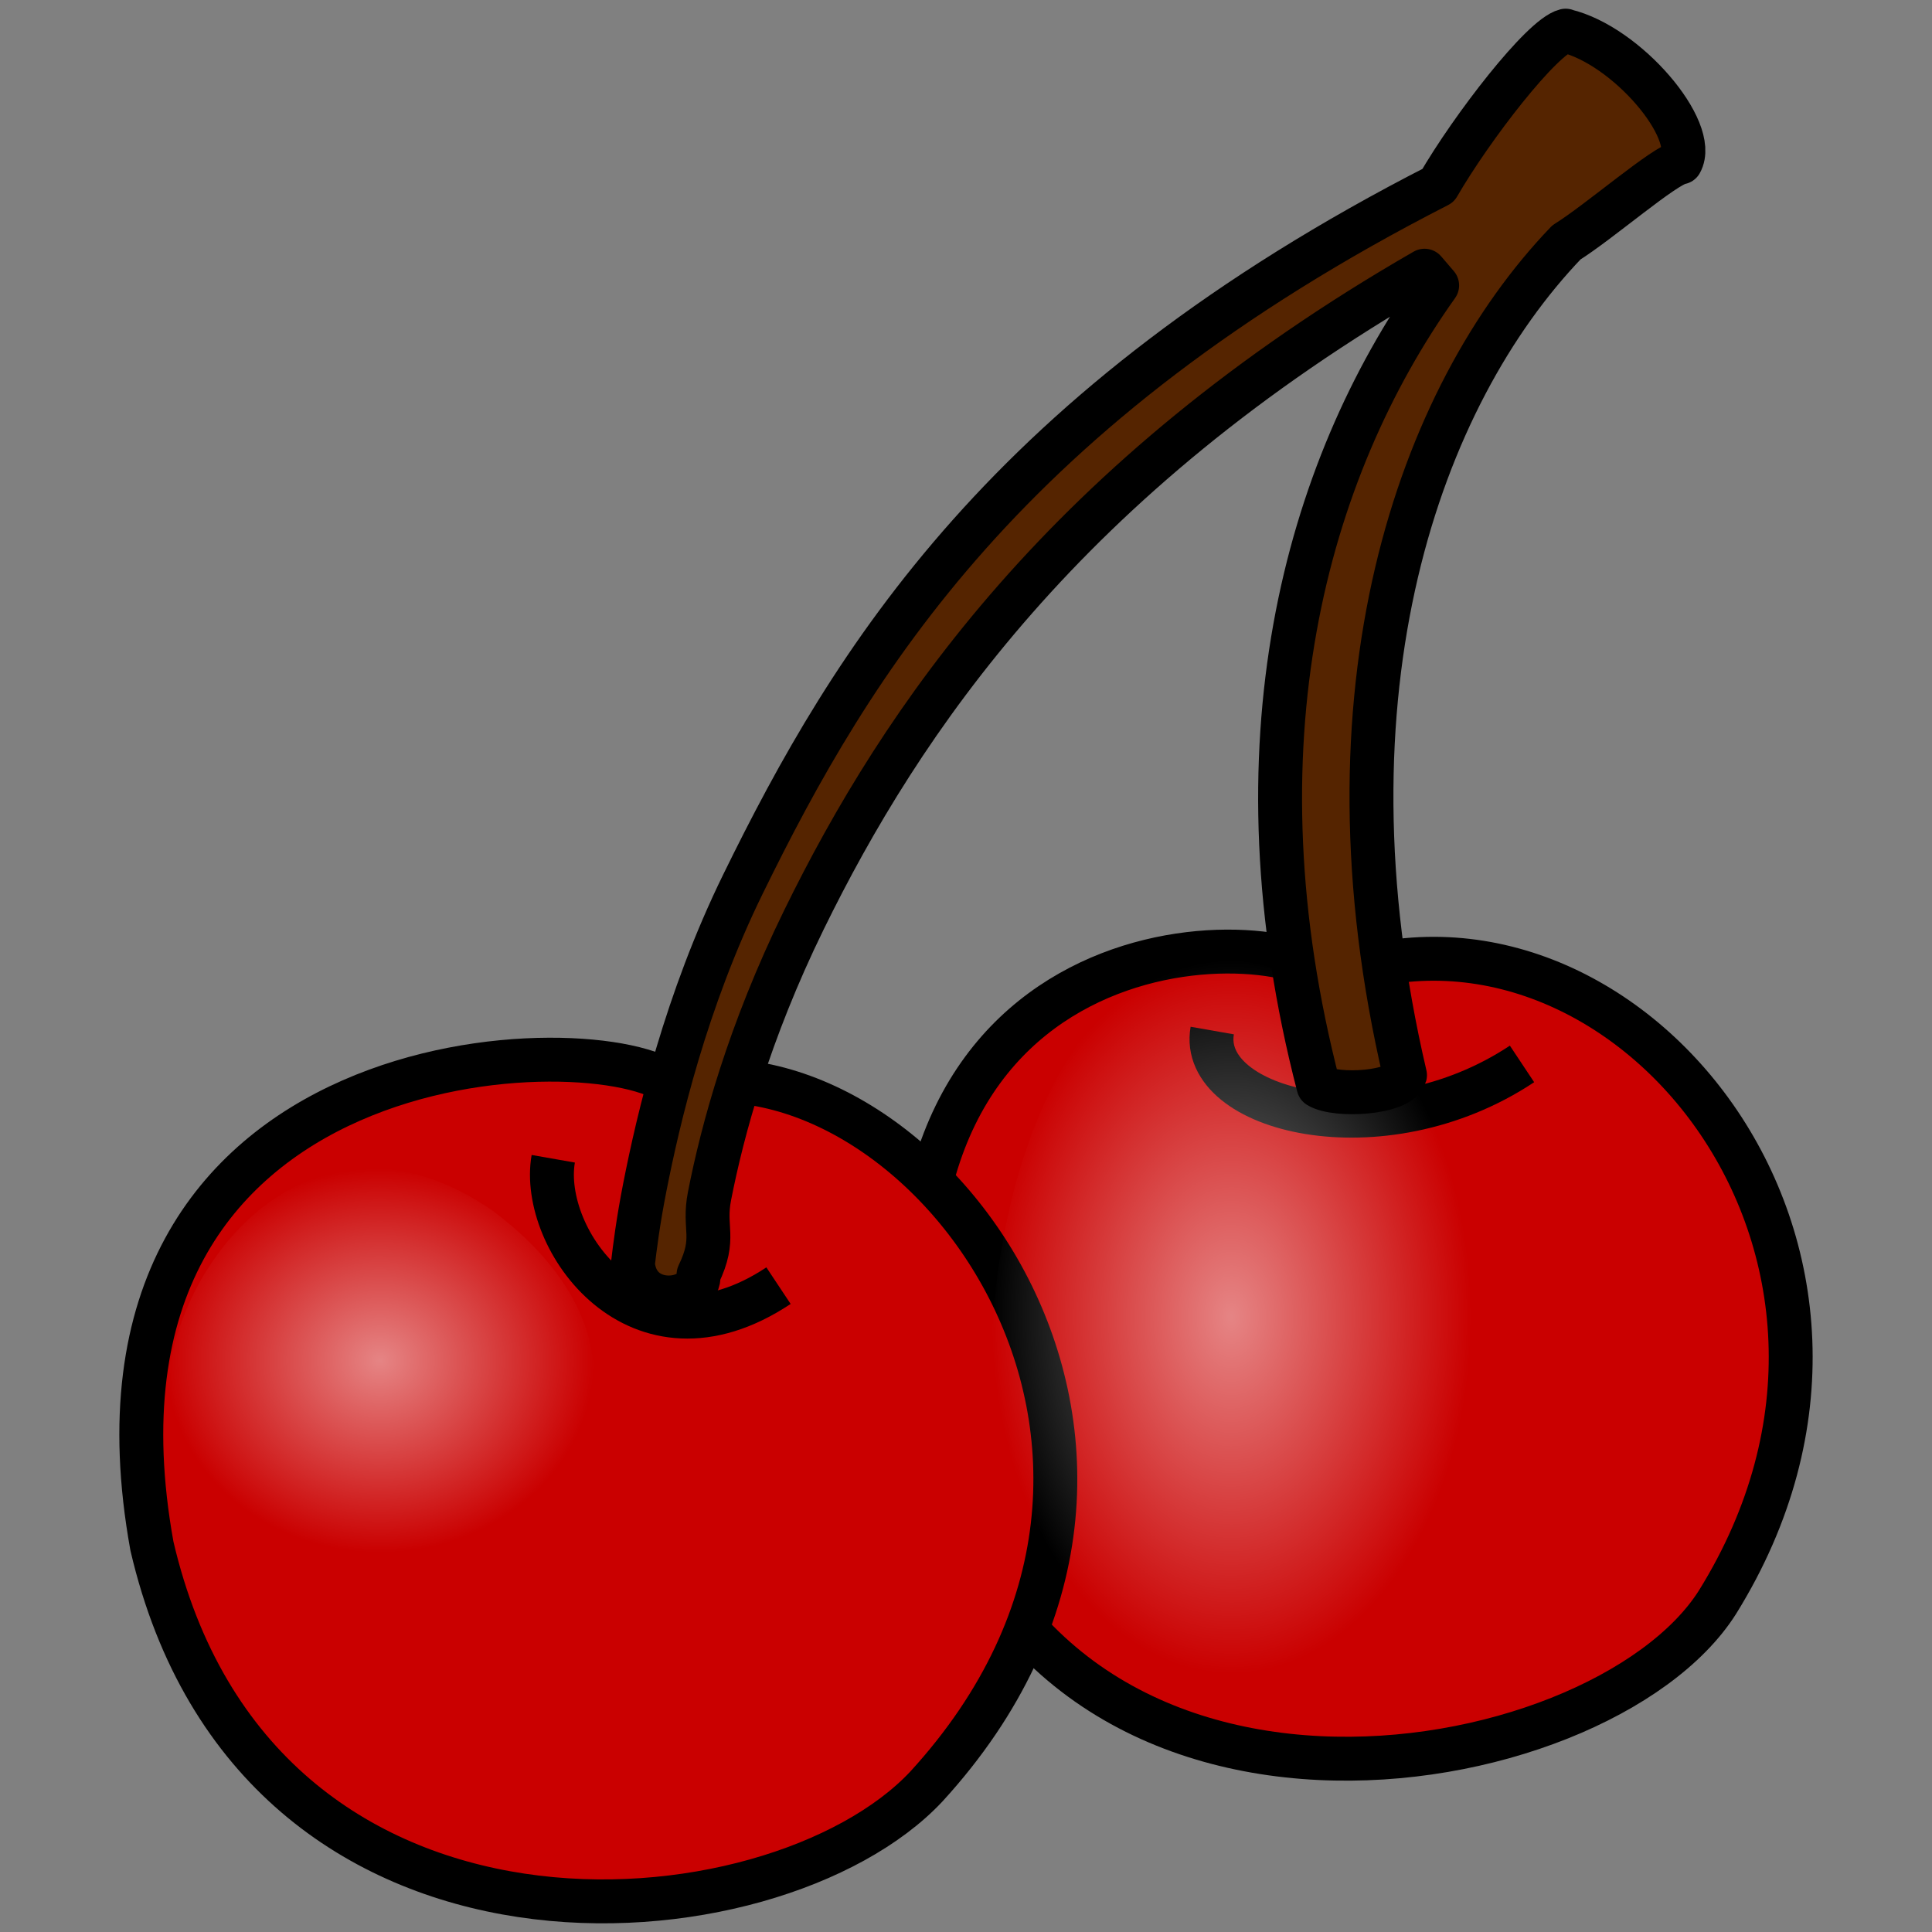
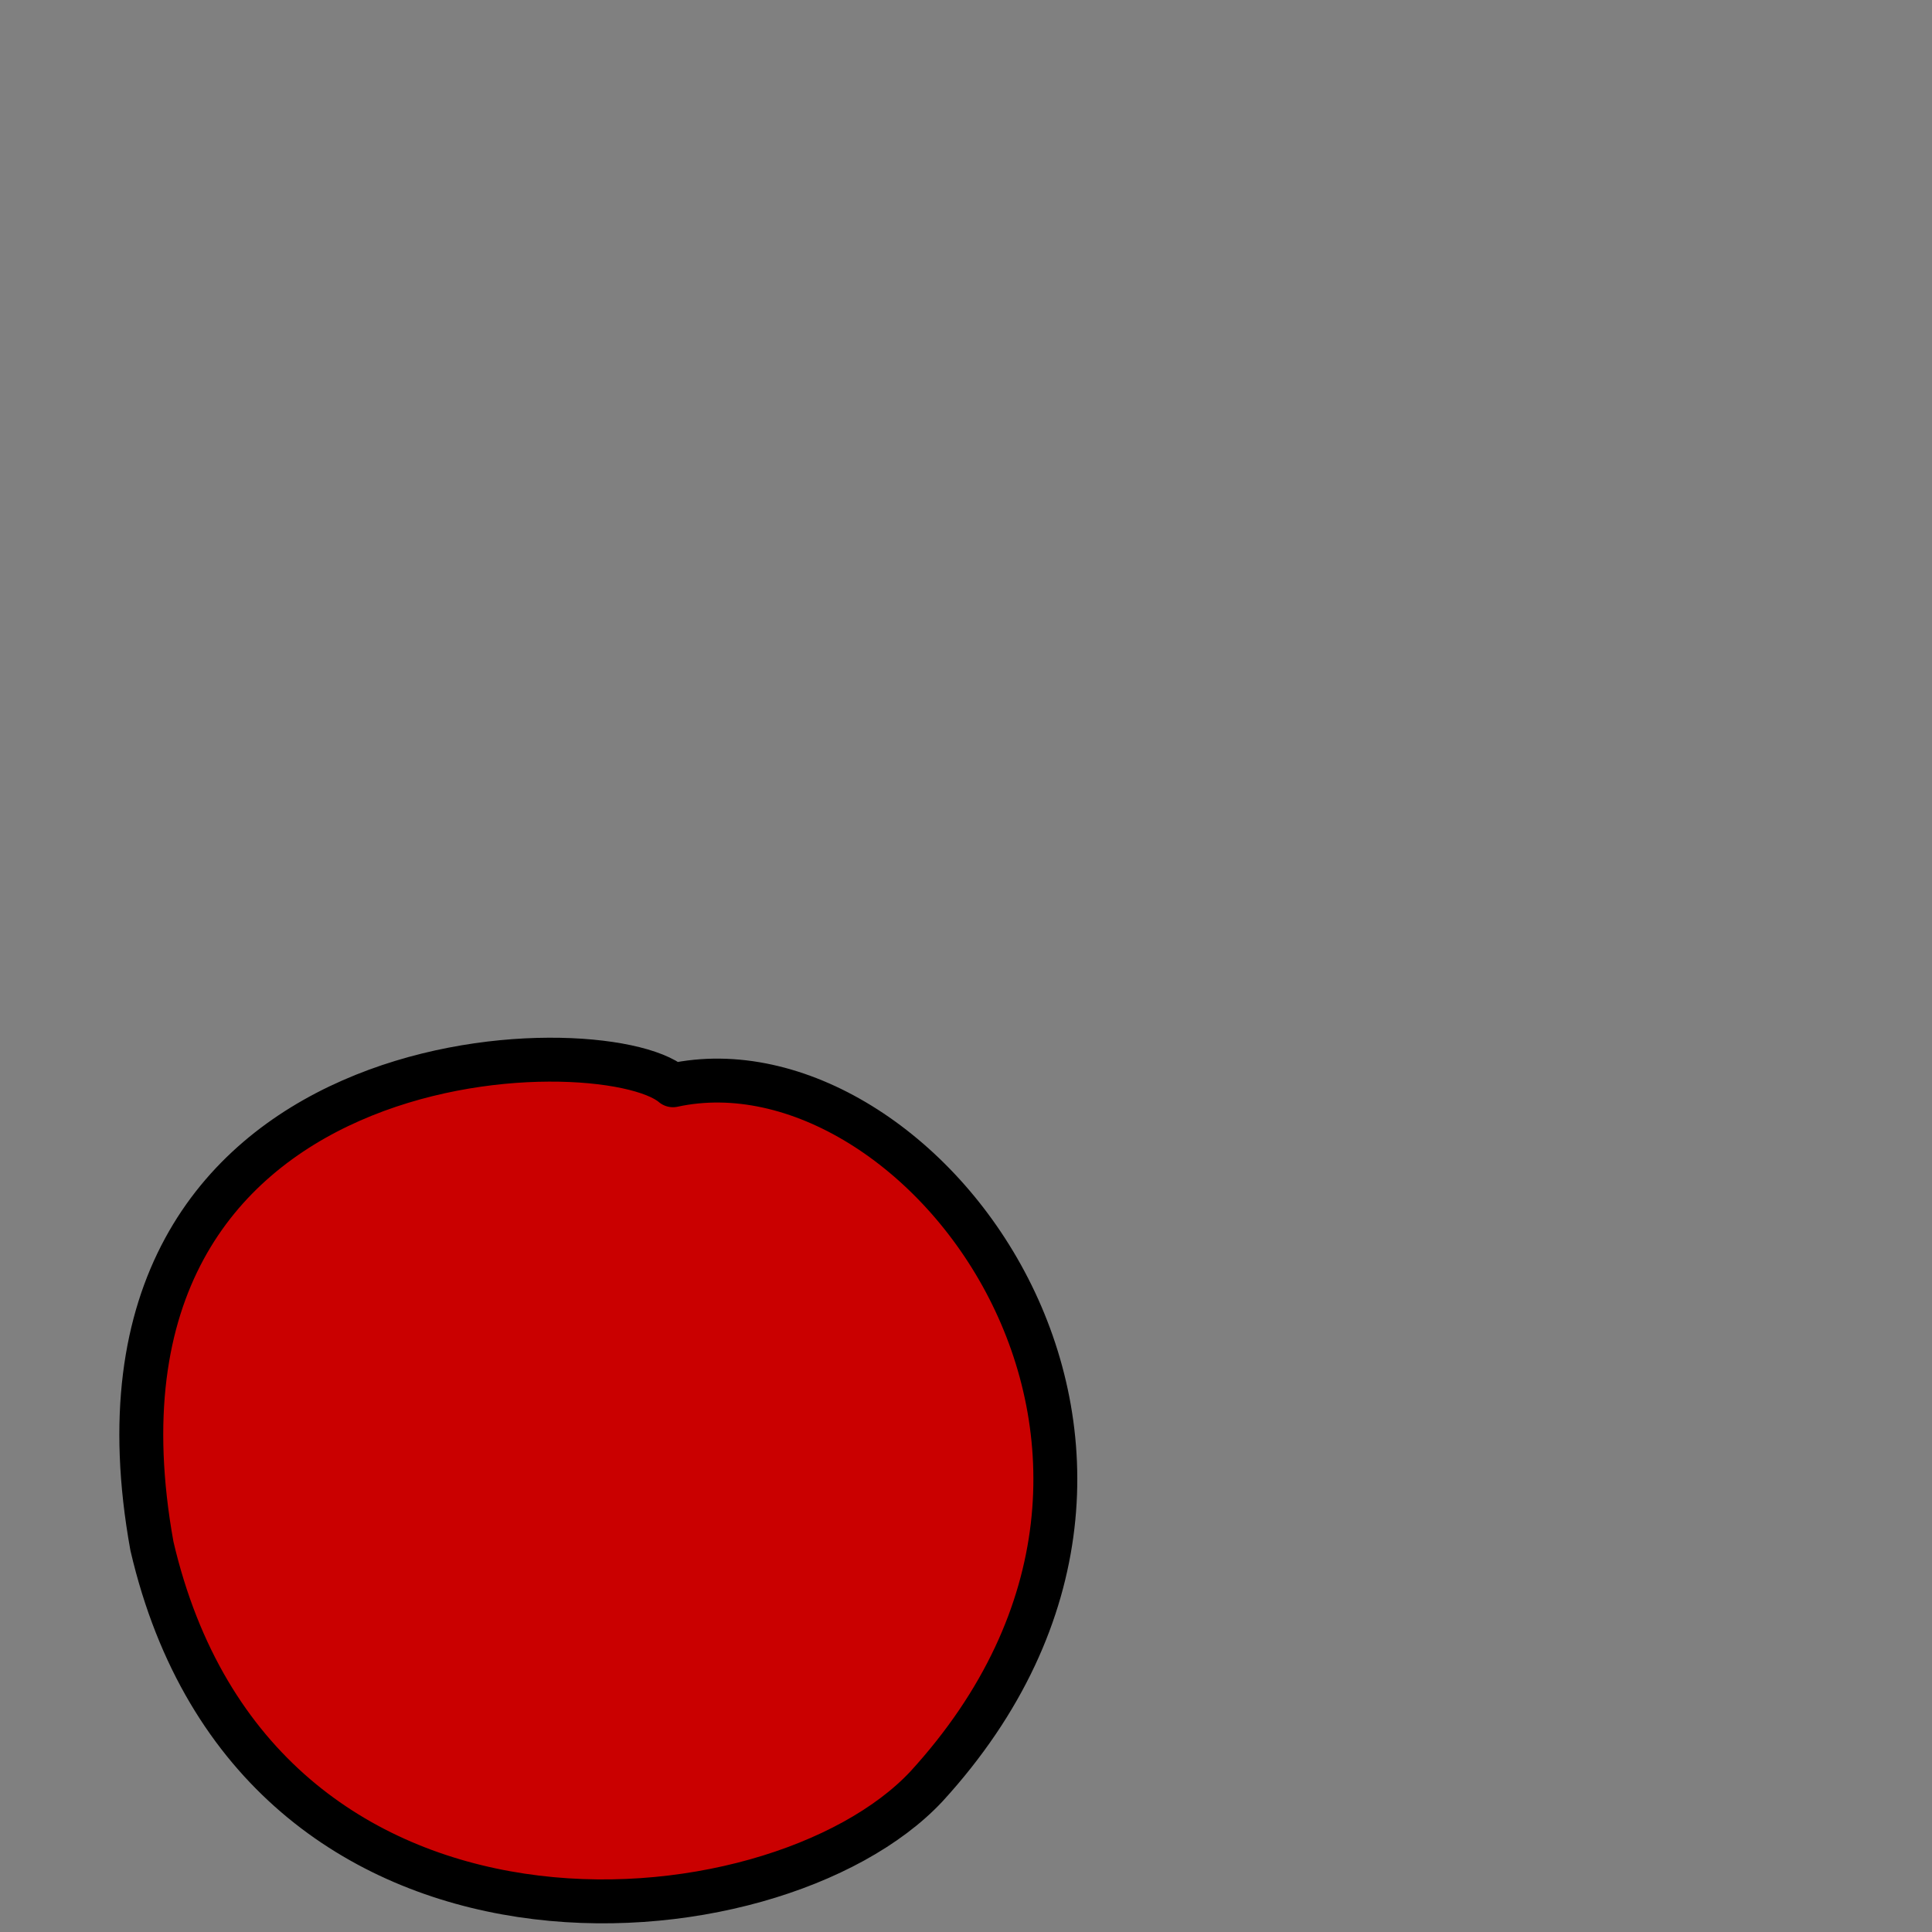
<svg xmlns="http://www.w3.org/2000/svg" xmlns:xlink="http://www.w3.org/1999/xlink" width="440" height="440">
  <rect width="100%" height="100%" fill="#808080" stroke="none" />
  <defs>
    <linearGradient id="a">
      <stop offset="0" stop-color="#fff" stop-opacity=".52" />
      <stop offset="1" stop-color="#fff" stop-opacity="0" />
    </linearGradient>
    <radialGradient id="c" cx="364.47" cy="260.59" r="66.63" fx="364.47" fy="260.59" xlink:href="#a" gradientUnits="userSpaceOnUse" gradientTransform="scale(.82 1.22)" />
    <radialGradient id="b" cx="99.42" cy="346.23" r="46.18" fx="99.42" fy="346.23" xlink:href="#a" gradientUnits="userSpaceOnUse" gradientTransform="scale(1.056 .947)" />
  </defs>
  <g>
-     <path fill="#ca0000" fill-rule="evenodd" stroke="#000" stroke-width="10" d="M303.34 222.54c-16.04-13.7-112.55-12-91.4 104.94 23.75 102.08 152.34 79.86 179.2 37.42 49.96-80.4-22.06-166.7-87.8-142.36z" stroke-linejoin="round" />
    <path fill="#ca0000" fill-rule="evenodd" stroke="#000" stroke-width="10" d="M153.26 247.16c-16.04-13.7-139.8-12-118.66 104.94 23.75 102.1 141.74 91.78 176.38 54.76 70.8-77.38-1.6-171.87-57.72-159.7z" stroke-linejoin="round" />
-     <path fill="none" stroke="#000" stroke-width="10" d="M276.08 234.7c-3.2 18.25 38.48 28.9 70.55 7.6M126 263.9c-3.2 18.24 19.24 50.18 51.3 28.9" stroke-linejoin="round" />
-     <path fill="url(#b)" fill-rule="evenodd" d="M130.7 293.8c-59.34-41.06-101.03 60.84-54.53 73 60.93 21.3 107.43-33.45 54.52-73z" transform="translate(-18.442 -18.023)" />
-     <path fill="url(#c)" fill-rule="evenodd" d="M325 246.64c-83.4-54.75-102.63 132.32-56.13 144.5 86.58 44.1 109.03-104.95 56.12-144.5z" transform="translate(-18.442 -18.023)" />
-     <path fill="#552400" fill-rule="evenodd" stroke="#000" stroke-width="10" d="M356.56 6.98c-5.36 1.34-21.34 21.97-29.04 35.27C229.16 92.53 194 150.72 169.22 201.32c-13.06 26.65-19.3 53.46-22.38 69.13-1.54 7.83-2.28 13.83-2.7 17.43 1.04 10.87 15.58 8.65 14.95 2.38 4.1-8.48 1.02-10.4 2.5-17.88 2.93-14.97 8.92-37.2 21.52-62.93 22.03-44.98 59.45-100.72 141.32-147.8L327.3 65c-30.17 42.4-47.16 104.77-27.02 182.37 4.05 2.47 18.52 1.63 19.7-2.5C299.52 157.52 323 90.35 356.75 55.2c7.46-4.64 22.42-17.67 26-18.2 4.07-7.3-12.17-26.64-26.24-30z" stroke-linejoin="round" />
  </g>
</svg>